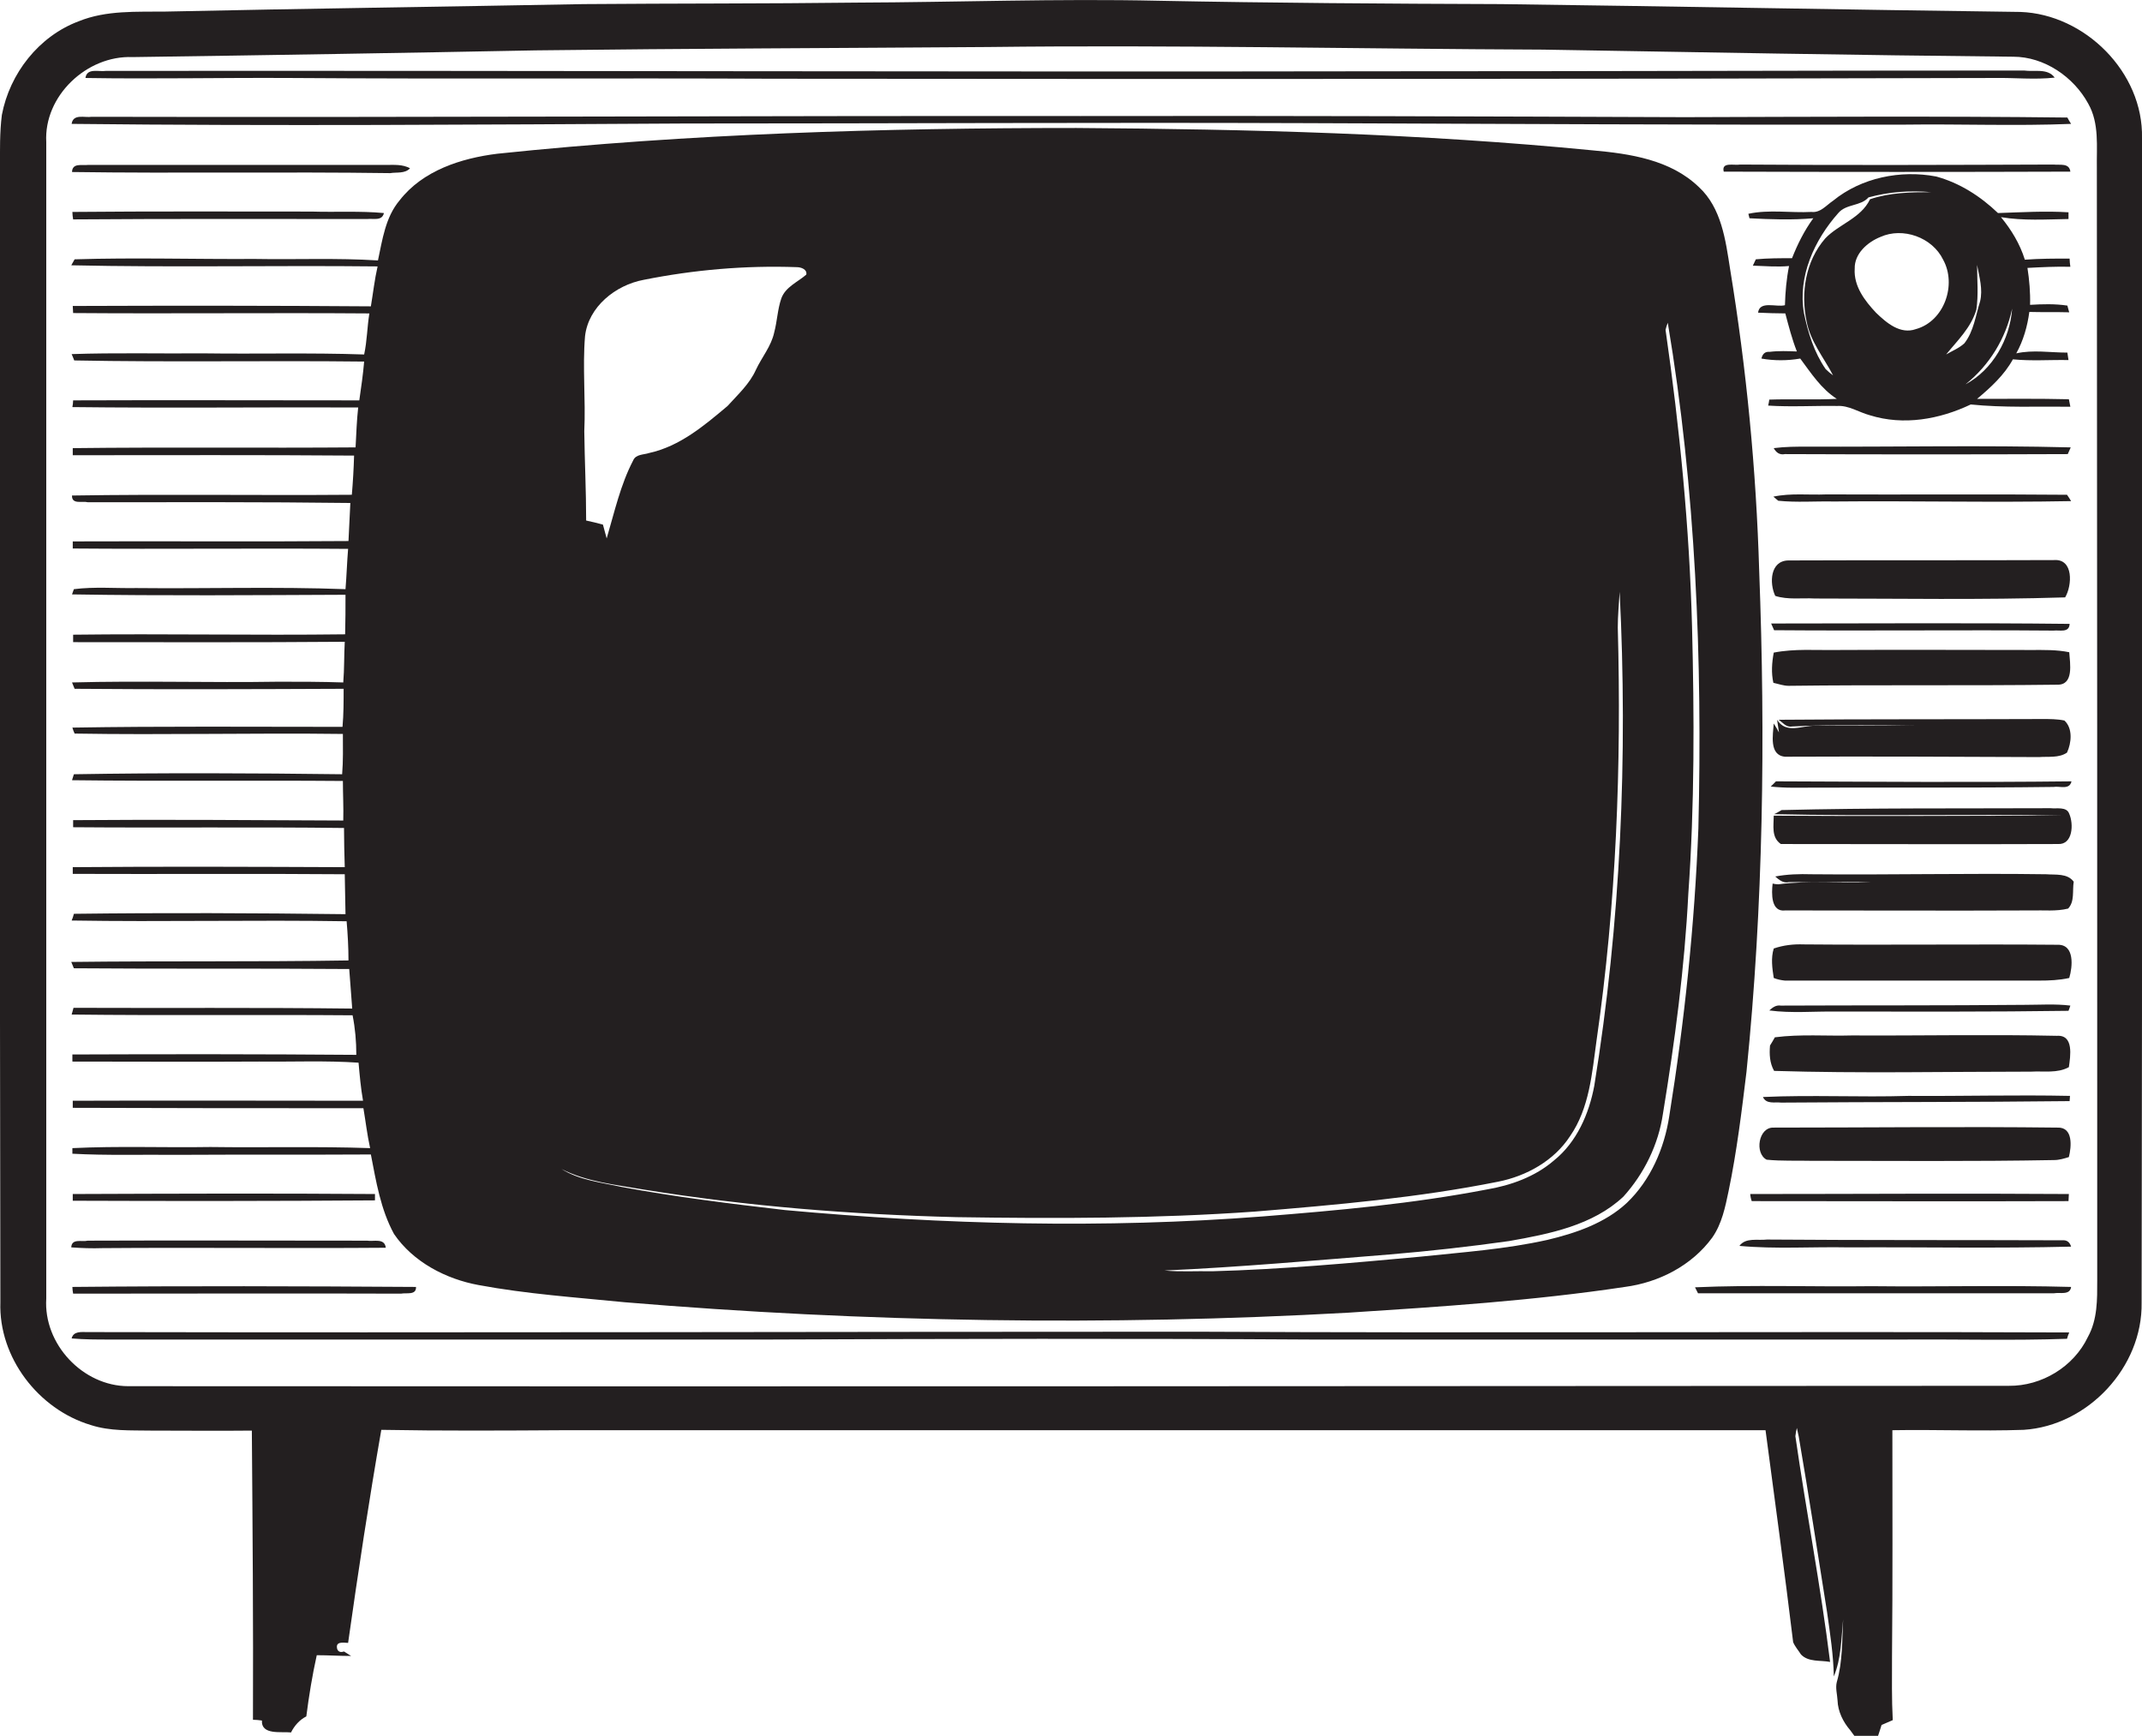
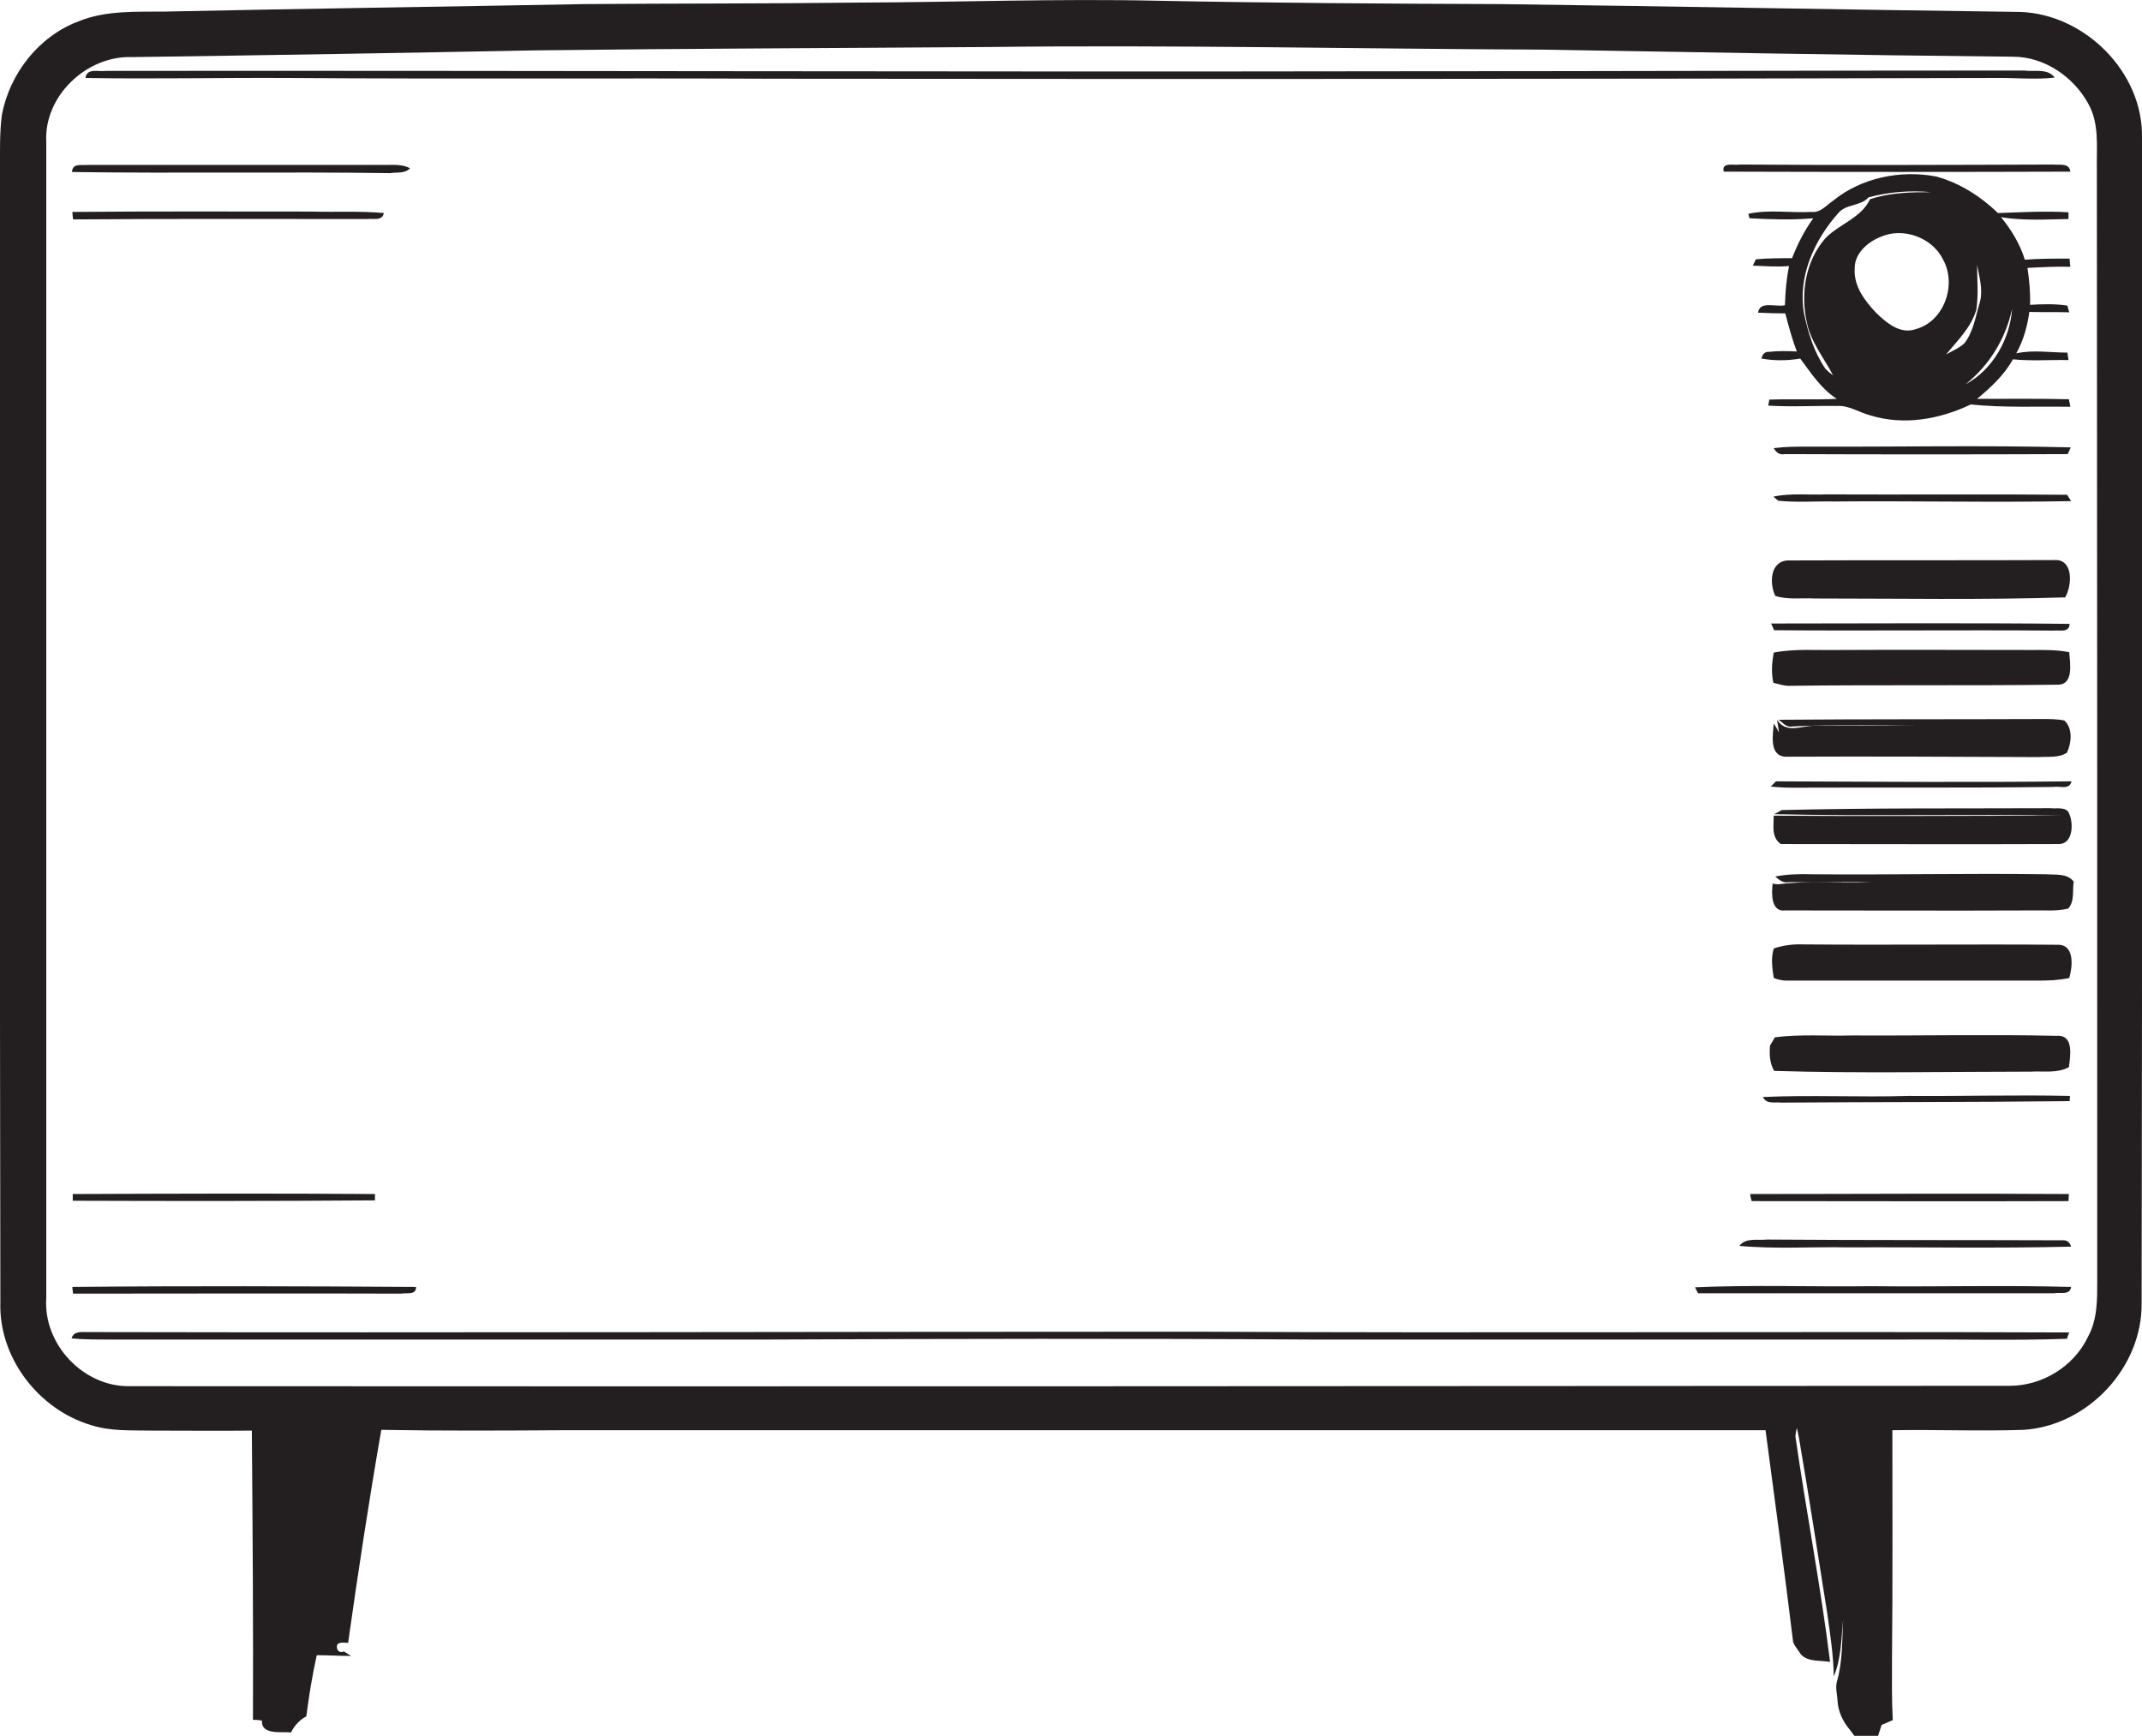
<svg xmlns="http://www.w3.org/2000/svg" version="1.1" id="Layer_1" x="0px" y="0px" viewBox="0 0 574.1 465.2" style="enable-background:new 0 0 574.1 465.2;" xml:space="preserve">
  <style type="text/css">
	.st0{fill:#231F20;}
</style>
  <g>
    <path class="st0" d="M574.1,37c0.4-17.6-15.3-33.2-32.6-33.8c-46.4-0.6-92.7-1.5-139.1-2.1c-30.7-0.1-61.3-0.3-92-0.9   c-27-0.6-53.9,0.4-80.9,0.5c-24.4,0.3-48.7,0.2-73.1,0.4c-37.3,0.7-74.6,1.2-112,2c-7.8,0.1-15.9-0.4-23.3,2.6   c-10.7,4-18.5,14-20.6,25.1C-0.1,35.5,0,40.3,0,45c0,101.3-0.1,202.6,0.1,304c-0.5,14.8,10.2,28.7,24.2,32.9   c5.2,1.7,10.7,1.4,16.1,1.5c9,0,18.1,0.1,27.1,0c0.2,25.8,0.4,51.6,0.3,77.5c0.6,0,1.8,0.1,2.4,0.2c-0.2,4,5.2,2.9,7.8,3.2   c0.9-1.8,2.3-3.4,4.1-4.3c0.7-5.5,1.6-11,2.8-16.4c3.1,0,6.1,0.2,9.2,0.2c-0.6-0.4-1.3-0.8-1.9-1.2c-0.9,0.3-1.5,0.1-1.8-0.6   c-0.6-2.1,1.4-1.8,2.9-1.7c2.7-19.1,5.6-38.2,8.9-57.1c16.4,0.3,32.8,0.2,49.2,0.1c107.3,0,214.6,0,321.8,0   c2.5,18.9,5.1,37.8,7.4,56.8c0.5,1.2,1.4,2.2,2.1,3.3c2,2.1,5.2,1.5,7.8,2c-2.5-20.3-6.4-40.3-9.3-60.5c0.1-0.8,0.2-1.5,0.4-2.2   c0.1,0.6,0.4,1.7,0.5,2.3c2.7,15.7,5.1,31.4,7.6,47.1c0.8,5.7,1.7,11.4,1.8,17.2c2-4.8,2-10.2,2.5-15.3c-0.3,5.6-0.1,11.3-1.7,16.8   c-0.4,1.6,0.1,3.2,0.2,4.9c0.1,3,1.5,5.8,3.4,8c0.4,0.5,0.7,1,1.1,1.5c2.1,0,4.2,0.1,6.3,0.2c0.3-1,0.7-2,1-3.1c1-0.4,2-0.9,3-1.3   c-0.3-5.7-0.2-11.3-0.2-17c0.2-20.2,0.1-40.5,0.1-60.7c11.7-0.2,23.5,0.3,35.2-0.1c17.2-1.1,31.9-16.8,31.6-34.1   C574.2,244.9,574.1,141,574.1,37z M559.6,358.3c-3.8,8-12.4,13.2-21.2,13.1c-168,0.1-336,0.2-504,0.1c-12.2,0-22.8-11.3-22-23.5   c0-103.3,0-206.6,0-309.9c-0.7-12.4,10.9-23.3,23.1-22.8c36-0.5,72-1.1,108-1.8c40.5-0.5,80.9-0.6,121.4-0.9   c49.6-0.6,99.1,0.5,148.7,0.7c42,0.7,84,1.5,126,1.9c8.3,0,16.2,5.4,20.1,12.6c3,5.3,2.2,11.5,2.3,17.3   c0.1,99.4,0.1,198.7,0.1,298.1C562.1,348.2,562.2,353.6,559.6,358.3z" />
    <path class="st0" d="M77.5,20.9c43.3,0.3,86.6,0,130,0.2c109,0.1,218,0.1,327-0.2c5.4-0.1,10.8,0.5,16.2-0.1   c-1.9-2.6-5.5-1.5-8.2-1.9c-56.6,0-113.3,0.2-169.9,0.2C257.8,19.3,143.1,18.9,28.4,19c-1.9,0.3-5.1-0.9-5.5,1.9   C41.1,21.2,59.3,20.8,77.5,20.9z" />
-     <path class="st0" d="M183.5,33.1c55.3,0,110.6-0.3,166-0.1c53.7,0.2,107.3,0.5,161,0.4c14.9-0.2,29.8,0.4,44.6-0.2   c-0.3-0.4-0.8-1.3-1-1.7c-34.2-0.4-68.4-0.2-102.6-0.1c-54-0.2-107.9-0.4-161.9-0.3c-88.3-0.1-176.7,0.4-265,0.2   c-1.9,0.3-5-0.9-5.4,1.9C73.9,33.8,128.7,33.4,183.5,33.1z" />
-     <path class="st0" d="M19.1,257.8c0.2,0.4,0.5,1.3,0.7,1.7c24.6,0.2,49.2,0,73.8,0.2c0.3,3.5,0.5,7,0.8,10.6   c-24.9-0.3-49.8-0.1-74.7-0.2c-0.1,0.5-0.4,1.4-0.5,1.8c25.1,0.3,50.2,0,75.3,0.2c0.7,3.5,1,7,1,10.6c-25.4-0.2-50.7-0.2-76.1-0.1   v1.9c16.7,0,33.4,0.1,50.1,0c8.9,0.1,17.8-0.3,26.6,0.3c0.3,3.4,0.6,6.8,1.2,10.2c-26,0-51.9-0.1-77.8,0c0,0.5,0,1.4,0,1.9   c26,0.1,51.9,0.1,77.9,0.1c0.6,3.5,1,7.1,1.8,10.7c-14.3-0.5-28.5-0.1-42.8-0.3c-12.3,0.2-24.7-0.3-37,0.3v1.5   c9.3,0.5,18.6,0.2,28,0.3c17.4-0.1,34.7,0,52-0.1c1.4,7.2,2.6,14.7,6.2,21.3c5.1,7.5,13.9,12.1,22.7,13.7   c12.9,2.4,26.1,3.3,39.1,4.6c64.5,5.4,129.4,6.4,194,2.8c24.7-1.6,49.5-3.2,74.1-6.9c9.1-1.2,17.9-5.7,23.4-13.2   c2.6-3.7,3.5-8.2,4.4-12.5c2.2-10.6,3.5-21.3,4.8-32c4.5-44.5,5.1-89.4,3.4-134.2c-0.8-27.1-3.4-54.1-7.8-80.9   c-1.2-7.7-2.3-16.4-8.4-22c-7.6-7.3-18.4-8.9-28.4-9.8c-46-4.5-92.2-5.7-138.4-6c-51.8,0-103.7,1.5-155.2,6.9   c-9.7,1.2-20,4.5-26.2,12.5c-3.8,4.5-4.6,10.5-5.8,16.1c-11-0.7-22-0.2-33-0.4c-16,0.1-32.2-0.4-48.3,0.1c-0.2,0.4-0.7,1.2-0.9,1.6   c27.4,0.6,54.7,0,82.1,0.3c-0.8,3.5-1.2,7.1-1.8,10.7c-26.6-0.2-53.3-0.2-79.9-0.1c0,0.5,0.1,1.4,0.1,1.9C46,84.1,72.5,83.8,99,84   c-0.6,3.6-0.6,7.3-1.4,11c-14.4-0.5-28.8-0.1-43.1-0.3c-11.8,0.1-23.6-0.2-35.3,0.2c0.2,0.4,0.5,1.2,0.7,1.7   c25.9,0.5,51.8,0,77.7,0.3c-0.3,3.5-0.8,6.9-1.3,10.4c-25.6,0-51.1-0.1-76.7,0c0,0.5-0.1,1.4-0.2,1.8c25.5,0.3,51.1,0,76.6,0.1   c-0.4,3.6-0.5,7.1-0.7,10.7c-25.3,0.2-50.5-0.1-75.8,0.2c0,0.5,0,1.4,0,1.9c25.1,0,50.3-0.1,75.4,0.1c-0.1,3.5-0.3,7-0.6,10.5   c-25,0.2-50-0.2-75,0.2c-0.1,2.5,2.8,1.4,4.2,1.8c23.5,0,46.9-0.1,70.4,0.2c-0.2,3.4-0.3,6.8-0.5,10.2c-24.6,0.2-49.2,0-73.9,0.1   c0,0.5,0,1.4,0,1.9c24.6,0.2,49.2-0.1,73.8,0.1c-0.3,3.6-0.4,7.2-0.7,10.8c-18.7-0.7-37.4-0.1-56.1-0.3c-5.6,0.1-11.2-0.4-16.7,0.3   l-0.5,1.4c24.4,0.4,48.9,0.2,73.3,0.1c0,3.5,0,7.1-0.1,10.6c-24.3,0.3-48.6-0.2-72.9,0.1c0,0.5,0,1.5,0,2c24.3,0,48.5,0.1,72.8-0.1   c-0.2,3.6-0.1,7.3-0.4,10.9c-5.8-0.2-11.6-0.2-17.4-0.2c-18.4,0.3-36.9-0.3-55.3,0.2c0.2,0.4,0.5,1.3,0.7,1.7   c24,0.2,48.1,0.1,72.1,0c0,3.4,0,6.8-0.3,10.2c-24.1,0-48.3-0.2-72.4,0.2c0.1,0.4,0.4,1.2,0.6,1.6c24,0.4,48-0.2,71.9,0.1   c0,3.6,0.1,7.2-0.2,10.8c-24-0.3-48-0.4-71.9,0l-0.5,1.6c24.2,0.3,48.4,0,72.6,0.2c0,3.5,0.2,7.1,0.1,10.6   c-24.1-0.1-48.3-0.3-72.4-0.1c0,0.5,0,1.4,0,1.9c24.2,0.2,48.4-0.1,72.6,0.2c0,3.5,0.1,7,0.2,10.5c-24.3-0.1-48.6-0.2-72.9,0v1.8   c24.3,0.1,48.6-0.1,72.9,0.1c0.1,3.6,0.1,7.1,0.2,10.7c-24.3-0.3-48.5-0.4-72.8-0.1c-0.1,0.5-0.4,1.4-0.6,1.8   c24.5,0.4,49.1-0.2,73.7,0.2c0.3,3.5,0.5,7,0.5,10.5C68.6,257.8,43.8,257.5,19.1,257.8z M445.7,298.5c3.2-19.5,5.8-39.1,6.8-58.9   c1.7-23.9,1.6-47.8,1-71.7c-0.7-26.6-3.3-53.1-7.1-79.5c0.1-0.5,0.4-1.4,0.6-1.9c7.5,44.7,9.3,90.2,8.2,135.5   c-1,25.8-3.7,51.6-7.8,77.1c-1.3,8.6-5,17.2-11.4,23.3c-5.8,5.4-13.7,8.1-21.3,9.9c-11.2,2.5-22.7,3.3-34.1,4.5   c-18.5,1.7-37.1,3.4-55.7,3.9c-4.3-0.1-8.6,0.2-12.8-0.2c20.1-0.9,40.2-2.7,60.3-4.3c10.7-0.9,21.5-2.1,32.1-3.6   c10.8-1.9,22.4-4.2,30.6-11.9C440.7,314.5,444.5,306.7,445.7,298.5z M156.8,90.1c0.9-7.9,8.2-13.7,15.7-15.1   c13.5-2.7,27.3-3.9,41.1-3.4c1.1,0,2.8,0.6,2.5,2c-2.3,2-5.6,3.3-6.7,6.4c-1,2.9-1.1,6.1-1.9,9.1c-0.8,3.7-3.3,6.6-4.9,10   c-1.7,3.8-4.8,6.6-7.6,9.7c-6.3,5.3-12.8,10.8-21,12.6c-1.5,0.5-3.6,0.3-4.3,2c-3.4,6.5-5,13.8-7.1,20.9c-0.3-1.2-0.7-2.5-1-3.7   c-1.5-0.4-3-0.8-4.5-1.1c0-8-0.4-15.9-0.5-23.9C157,107,156.1,98.5,156.8,90.1z M172.5,318.8c27.8,4.5,55.8,6.7,83.9,7.4   c26.7,0.4,53.4,0.4,80-1.5c21.8-1.8,43.6-3.7,65.1-8c7.6-1.5,15-5.6,19.3-12.2c5.2-7.5,5.9-16.9,7.1-25.6   c5.3-36.6,6.7-73.7,5.7-110.7c0-3.2,0.3-6.4,0.5-9.6c2.2,44.2,0.3,88.7-6.8,132.4c-1.4,7.5-4.7,15.1-10.8,20   c-5.1,4.4-11.6,6.7-18.1,7.8c-19.8,3.8-39.8,5.6-59.9,7.2c-42.6,3.3-85.5,2.2-128.1-1.7c-14.6-1.7-29.3-3.5-43.8-6.2   c-5.5-1.2-11.3-1.8-16.1-4.8C157.4,316.8,165.1,317.5,172.5,318.8z" />
    <path class="st0" d="M109.9,45.1c-2-1.1-4.3-0.9-6.4-0.9c-26.7,0-53.3,0-79.9,0c-1.7,0.2-4.2-0.6-4.3,1.9   c28.4,0.4,56.8-0.1,85.3,0.3C106.3,46.1,108.5,46.6,109.9,45.1z" />
    <path class="st0" d="M554.9,46c-0.3-2.4-2.8-1.7-4.5-1.9c-28,0.1-56,0.2-84,0c-1.6,0.3-5.1-0.8-4.4,1.9   C493,46.1,523.9,46.1,554.9,46z" />
    <path class="st0" d="M473.9,108.7c6.2,0.4,12.4,0,18.5,0.1c3.1-0.2,5.8,1.7,8.8,2.5c9,2.8,18.6,1.1,27-2.9   c8.8,0.9,17.8,0.5,26.7,0.6c-0.1-0.5-0.3-1.5-0.4-2c-8.2-0.2-16.4-0.1-24.6-0.1c3.7-3.1,7.3-6.4,9.6-10.6c5,0.5,9.9,0.1,14.9,0.2   c-0.1-0.5-0.2-1.5-0.3-2c-4.6,0-9.2-0.8-13.7,0.2c1.9-3.4,3-7.3,3.5-11.1c3.5,0.1,7.1,0,10.7,0.1c-0.1-0.4-0.4-1.3-0.5-1.8   c-3.3-0.5-6.7-0.4-10-0.2c0.1-3.3-0.2-6.7-0.7-9.9c3.8-0.2,7.7-0.4,11.5-0.3c-0.1-0.7-0.2-1.5-0.2-2.2c-4,0-8,0-12,0.3   c-1.3-4.2-3.6-8-6.4-11.4c6,1,12,0.6,18.1,0.5c0-0.4,0-1.3,0-1.8c-6.3-0.4-12.6,0-18.9,0.2c-4.7-4.5-10.3-8.1-16.6-9.8   c-9.5-1.8-20,0.3-27.6,6.5c-1.8,1.2-3.4,3.3-5.8,3c-5.6,0.3-11.3-0.7-16.9,0.5c0.1,0.3,0.2,0.9,0.3,1.2c5.7,0.3,11.4,0.5,17.1,0   c-2.4,3.3-4.2,6.9-5.7,10.7c-3.2,0-6.5,0-9.7,0.3c-0.2,0.4-0.6,1.3-0.8,1.7c3.2,0.1,6.5,0.4,9.7,0.1c-0.7,3.5-1,7-1.1,10.5   c-2.3,0.6-6.8-1.3-7.2,2c2.4,0.1,4.9,0.2,7.3,0.2c0.9,3.4,1.8,6.9,3.1,10.2c-2.4-0.1-4.9-0.2-7.3,0.1c-1.2-0.1-1.9,0.5-2.2,1.8   c3.4,0.6,6.9,0.6,10.4,0c2.9,3.9,5.6,8.1,9.8,10.8c-6,0.3-12.1,0-18.1,0.2C474.2,107.4,474,108.3,473.9,108.7z M539.3,82.7   c-0.6,8.2-5.2,16.4-12.5,20.3C533.2,97.9,537.6,90.7,539.3,82.7z M529.9,71c0.6,3.3,1.6,6.5,0.8,9.8c-1.2,3.8-1.7,8-4.2,11.2   c-1.4,1.3-3.2,2-4.9,3c3-3.7,6.7-7.2,8.1-12C530.3,79,529.9,75,529.9,71z M520.8,69.6c3.7,6.7,0.3,16.5-7.3,18.6   c-4.2,1.5-7.9-1.7-10.7-4.4c-3-3.2-6-7.1-5.7-11.8c-0.1-4,3.4-7.1,6.9-8.5C510,60.8,517.9,63.6,520.8,69.6z M484.2,86.1   c1,5.4,4.6,9.7,7.1,14.5c-0.7-0.5-1.4-1.1-2-1.7c-3.1-4.5-4.7-9.7-5.8-15c-1.7-9.8,2.8-19.6,9.2-26.8c2.1-2.5,6-1.8,8.1-4.2   c5.5-1.5,11.1-1.9,16.8-1.4c-5.5,0-11.1,0.1-16.4,1.9c-2.4,5.1-8.4,6.7-12,10.5C483.9,70,482.6,78.5,484.2,86.1z" />
    <path class="st0" d="M83.5,56.7c-21.4,0-42.7-0.1-64.1,0.1c0,0.5,0.1,1.5,0.2,2c26.3-0.2,52.6-0.1,78.8-0.1c1.7-0.2,4,0.6,4.5-1.6   C96.5,56.5,90,56.9,83.5,56.7z" />
    <path class="st0" d="M478.4,121.7c25.3,0.1,50.5,0.1,75.8,0c0.2-0.4,0.6-1.3,0.8-1.8c-23.5-0.6-47-0.1-70.4-0.2   c-3.1,0-6.1,0-9.2,0.4C476,121.2,476.9,122,478.4,121.7z" />
    <path class="st0" d="M554,132.6c-21.5-0.2-43,0-64.5-0.1c-4.7,0.2-9.5-0.4-14.2,0.6c0.3,0.3,1,0.8,1.3,1.1   c4.9,0.5,9.9,0.1,14.9,0.2c21.2-0.2,42.4,0.3,63.6-0.1C554.8,133.8,554.3,133,554,132.6z" />
    <path class="st0" d="M486.4,160.4c22.4,0,44.8,0.4,67.1-0.3c1.9-3.2,2.3-10.4-3-10c-23.7,0.1-47.4,0-71.2,0.1   c-4.9,0.1-5.1,6.1-3.5,9.5C479.2,160.8,482.9,160.2,486.4,160.4z" />
    <path class="st0" d="M475.5,168.9c25,0.2,50-0.1,74.9,0.1c1.6-0.2,4.2,0.7,4.3-1.8c-26.7-0.3-53.3-0.1-80-0.1   C474.9,167.5,475.3,168.4,475.5,168.9z" />
    <path class="st0" d="M479.4,183.8c24-0.3,48,0,72-0.3c4.5,0.1,3.4-5.7,3.2-8.7c-3.4-0.7-6.8-0.6-10.2-0.6c-17.3,0-34.6-0.1-52,0   c-5.7,0.1-11.4-0.4-17,0.7c-0.5,2.7-0.7,5.4-0.1,8.1C476.7,183.3,478,183.8,479.4,183.8z" />
    <path class="st0" d="M478.4,202.8c22.7-0.1,45.4,0,68.1,0.1c2.5-0.2,5.3,0.3,7.5-1.2c1.2-2.6,1.6-6.5-0.7-8.6   c-1.9-0.4-3.9-0.4-5.9-0.4c-23.6,0.1-47.1,0-70.7,0.2c1.1,0.7,2,2.1,3.6,1.8c11-0.6,22-0.2,33.1-0.3c-9,0.2-18,0-26.9,0.1   c-3.5-0.1-7.8,2.3-10.2-1.6l0.5,3.4c-0.4-0.8-0.9-1.6-1.4-2.4C475.2,196.9,474.1,202.4,478.4,202.8z" />
    <path class="st0" d="M476,209.4c-0.3,0.3-1,1-1.4,1.4c1.9,0.2,3.9,0.3,5.8,0.3c23.3-0.1,46.7,0.1,70-0.2c1.6-0.3,4.3,0.9,4.8-1.5   C528.8,209.7,502.4,209.5,476,209.4z" />
    <path class="st0" d="M475.4,218.6c0,2.7-0.7,5.8,1.9,7.6c24.8,0,49.5,0.1,74.3,0c4,0.2,4.2-5.4,3-8.1c-0.7-2-3.4-1.3-5-1.5   c-24,0.1-48.1-0.1-72.1,0.5c-0.5,0.3-1.5,0.9-2,1.1c25.7,0.6,51.5-0.1,77.2,0.4C526.8,218.6,501.1,218.8,475.4,218.6z" />
    <path class="st0" d="M551.5,253.2c-22.7-0.2-45.4,0.1-68.1-0.1c-2.7-0.1-5.4,0.2-8,1.1c-0.8,2.6-0.4,5.3,0,7.9c1,0.4,2,0.6,3,0.7   c22.7,0,45.4,0,68.1,0c2.7,0,5.4-0.1,8.1-0.7C555.5,259.1,556.1,253.1,551.5,253.2z" />
-     <path class="st0" d="M542.5,269.3c-21.7,0.2-43.4,0.1-65.2,0.2c-1.3-0.2-2.2,0.5-3.1,1.3c6,0.8,12.1,0.2,18.2,0.3   c20.7,0,41.4,0.1,62-0.2c0.1-0.3,0.4-1,0.5-1.4C550.9,269,546.7,269.3,542.5,269.3z" />
    <path class="st0" d="M544.4,287.2c3.4-0.2,7,0.5,10.1-1.2c0.4-2.9,1.4-8.7-3.2-8.4c-18.3-0.4-36.6,0-54.9-0.1   c-6.9,0.2-13.8-0.4-20.7,0.5c-0.3,0.6-1,1.7-1.3,2.2c-0.2,2.3-0.1,4.7,1.1,6.8C498.5,287.7,521.5,287.2,544.4,287.2z" />
    <path class="st0" d="M477.4,295.5c25.8-0.2,51.5-0.1,77.3-0.4l0.1-1.4c-14.4-0.3-28.9,0.1-43.3,0c-13,0.4-26-0.3-39,0.3   C473.4,296,475.7,295.3,477.4,295.5z" />
-     <path class="st0" d="M473.5,310.8c4,0.4,8,0.2,12,0.3c21.7,0,43.3,0.2,65-0.2c1.4,0,2.7-0.4,4-0.8c0.7-2.8,1.2-8.1-3.1-7.9   c-25.3-0.3-50.7,0-76,0C471.3,302,470.2,309.1,473.5,310.8z" />
    <path class="st0" d="M19.5,320c0,0.5,0,1.4,0,1.8c27,0.1,54,0.1,81-0.1c0-0.4,0-1.3,0-1.7C73.4,319.8,46.4,319.9,19.5,320z" />
    <path class="st0" d="M469.5,321.9c28.3,0,56.6,0.1,84.9,0c0-0.5,0.1-1.4,0.1-1.9c-28.5-0.2-57,0-85.4,0   C469.1,320.4,469.3,321.4,469.5,321.9z" />
    <path class="st0" d="M466.2,333.9c9.7,0.9,19.5,0.2,29.3,0.4c19.9-0.1,39.7,0.3,59.6-0.2c-0.4-1.3-1.2-1.8-2.4-1.7   c-26.4-0.1-52.7,0-79.1-0.2C471,332.5,467.9,331.6,466.2,333.9z" />
-     <path class="st0" d="M103.4,334.4c-0.3-2.7-3.3-1.6-5-1.9c-25,0-49.9-0.1-74.9,0c-1.5,0.4-4.3-0.7-4.4,1.8c2.8,0.2,5.6,0.3,8.3,0.2   C52.8,334.3,78.1,334.6,103.4,334.4z" />
    <path class="st0" d="M19.4,344.9c0,0.5,0.1,1.3,0.2,1.8c29.3,0,58.6-0.1,87.9,0c1.4-0.3,4.1,0.5,4-1.8   C80.8,344.7,50.1,344.6,19.4,344.9z" />
    <path class="st0" d="M501.5,344.7c-15.7,0.2-31.5-0.4-47.2,0.3c0.2,0.4,0.6,1.2,0.8,1.6c31.8,0,63.6,0,95.4,0   c1.6-0.3,4.3,0.6,4.6-1.7C537.2,344.4,519.3,344.9,501.5,344.7z" />
    <path class="st0" d="M320.4,356.9c-99,0-198,0.3-297,0.1c-1.6,0-3.7-0.3-4.2,1.7c3.4,0.3,6.8,0.3,10.2,0.3c59,0,118,0,177,0   c48.3-0.2,96.7-0.3,145,0c53,0,106,0,159,0c14.5-0.1,29.1,0.3,43.6-0.2c0.1-0.4,0.4-1.3,0.6-1.7   C476.6,356.8,398.5,357.3,320.4,356.9z" />
    <path class="st0" d="M548.4,234.3c-21-0.3-41.9,0.2-62.9,0c-3.3-0.1-6.5,0-9.7,0.6c1,0.9,2.2,1.9,3.7,1.5c7.3,0.1,14.6-0.1,21.9,0   c-8.3,0.4-16.6-0.5-24.8,0.6c-0.4,0-1.1-0.1-1.5-0.2c-0.3,2.6-0.5,7.7,3.4,7.2c22,0,44,0.1,66,0c3.3-0.1,6.6,0.3,9.8-0.5   c1.8-1.9,1.1-4.8,1.5-7.2C554.1,234,551,234.5,548.4,234.3z" />
  </g>
</svg>